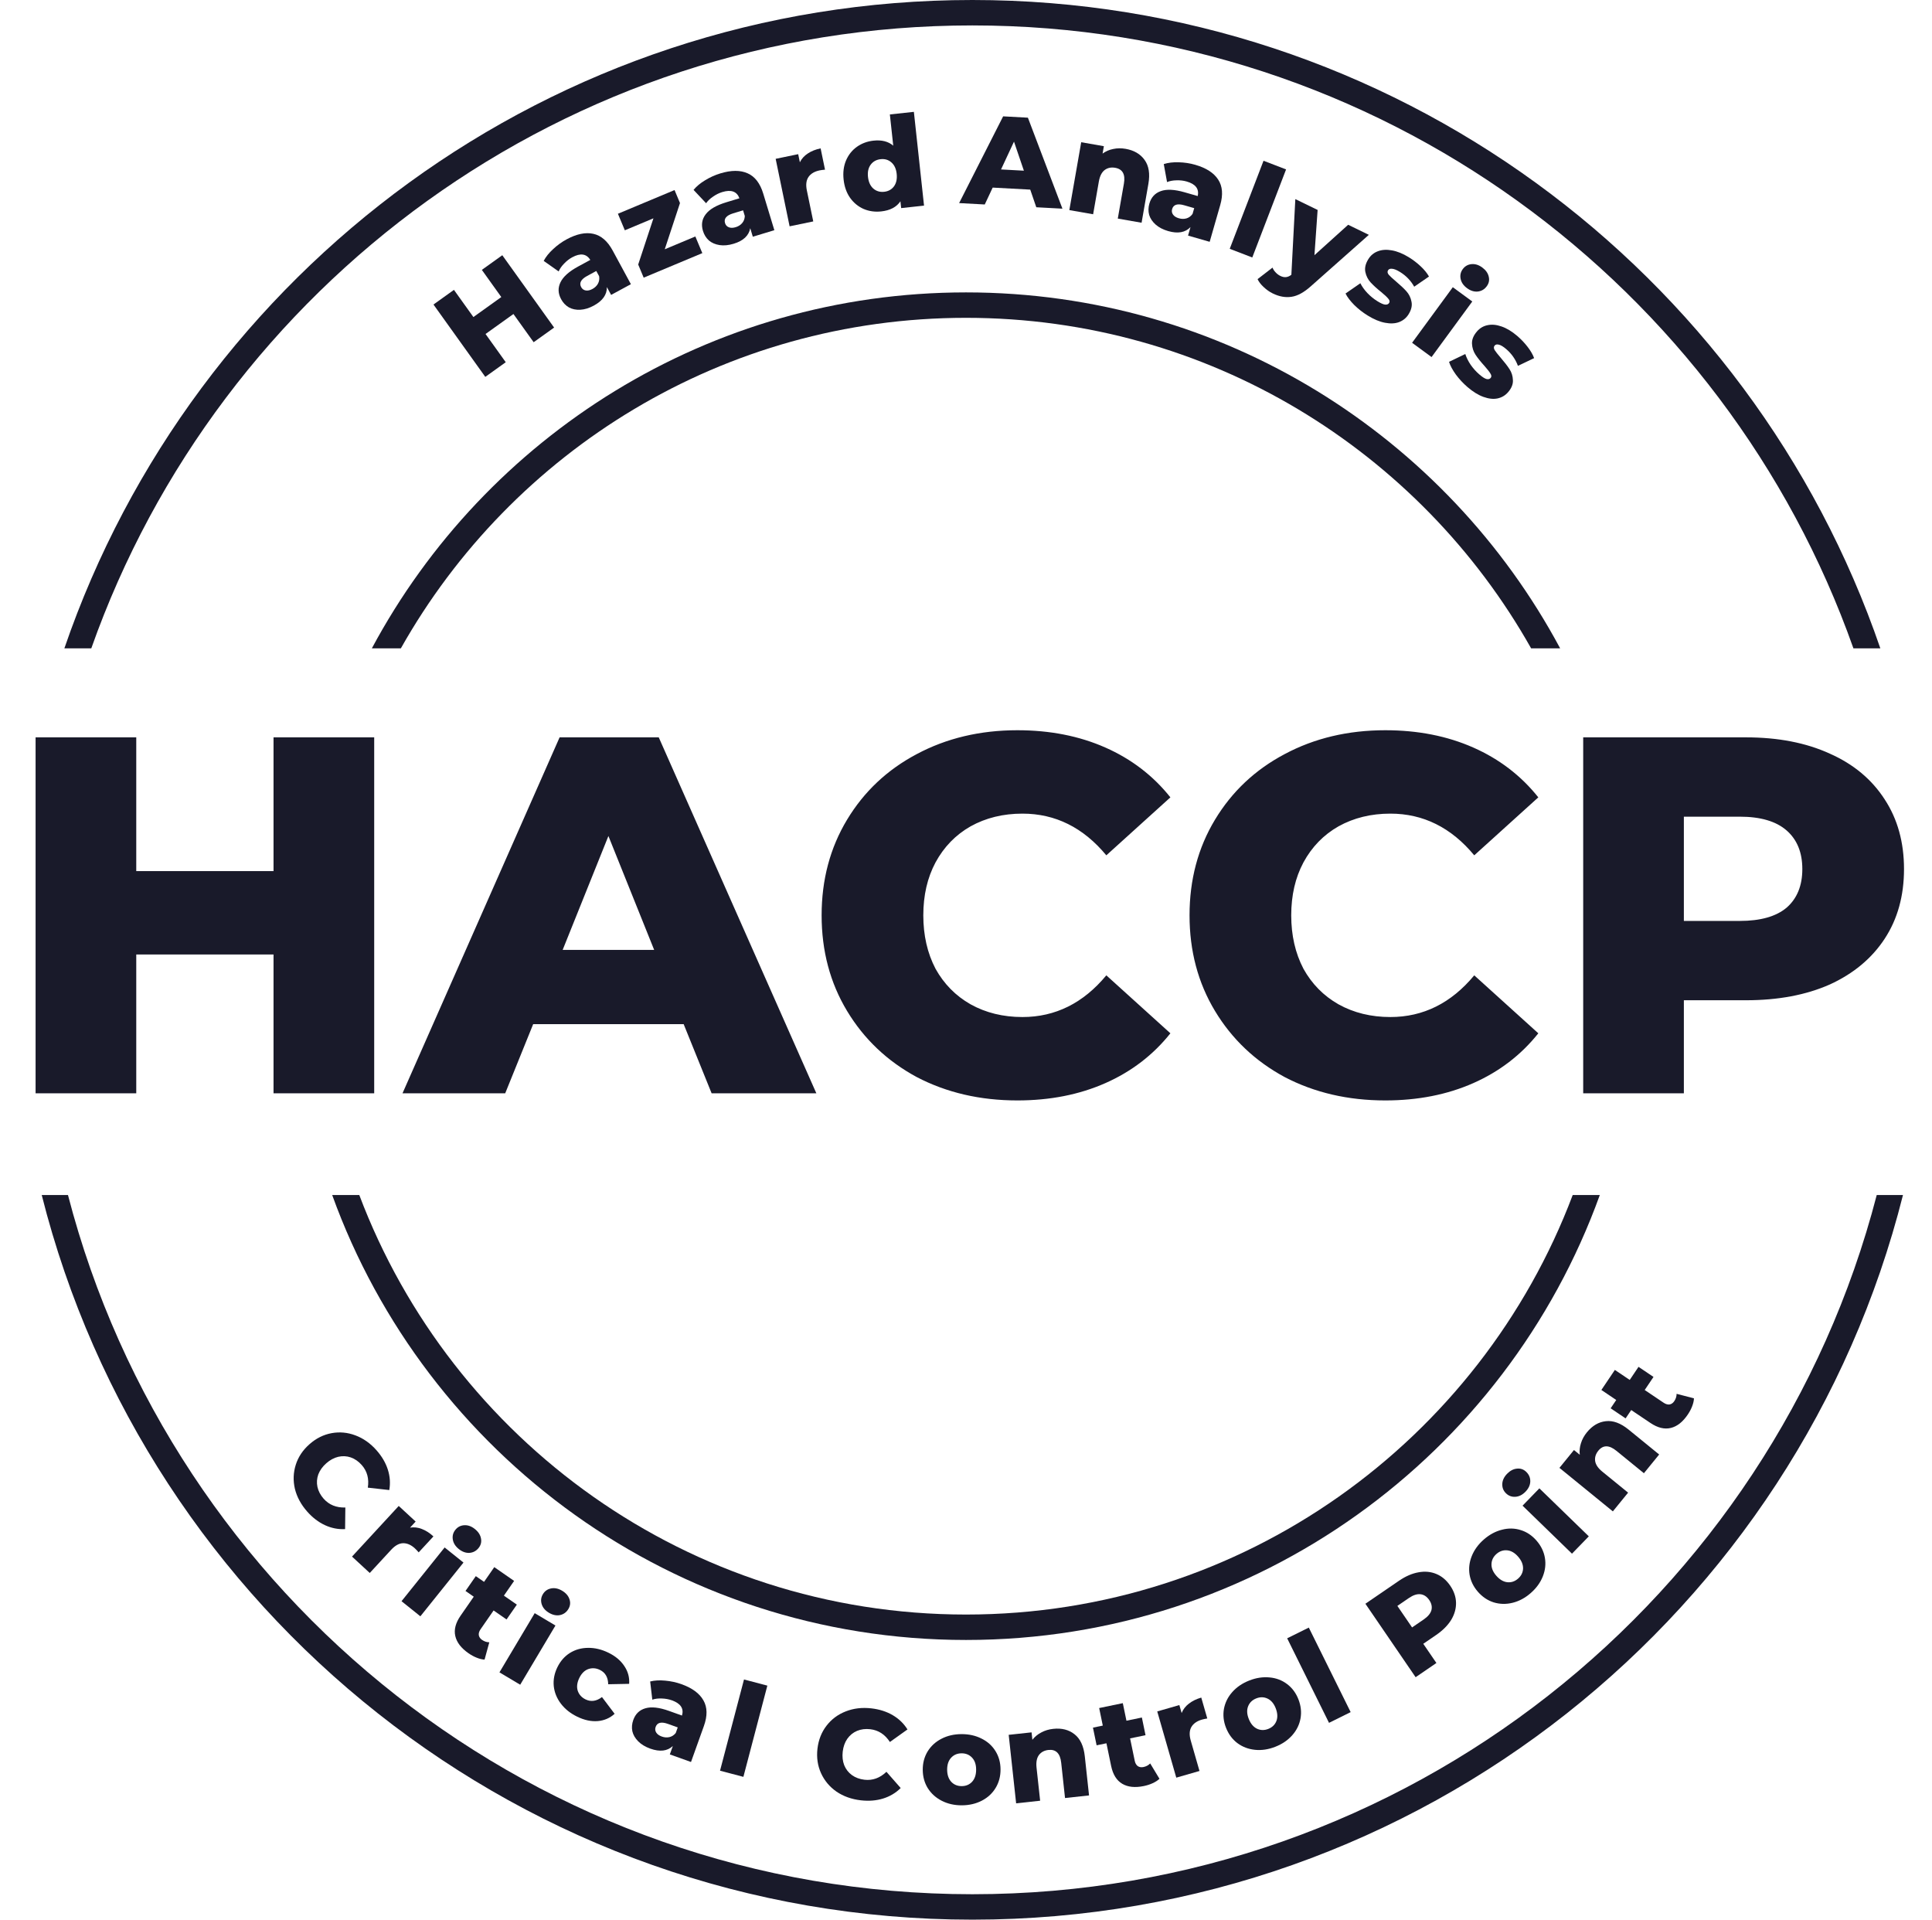
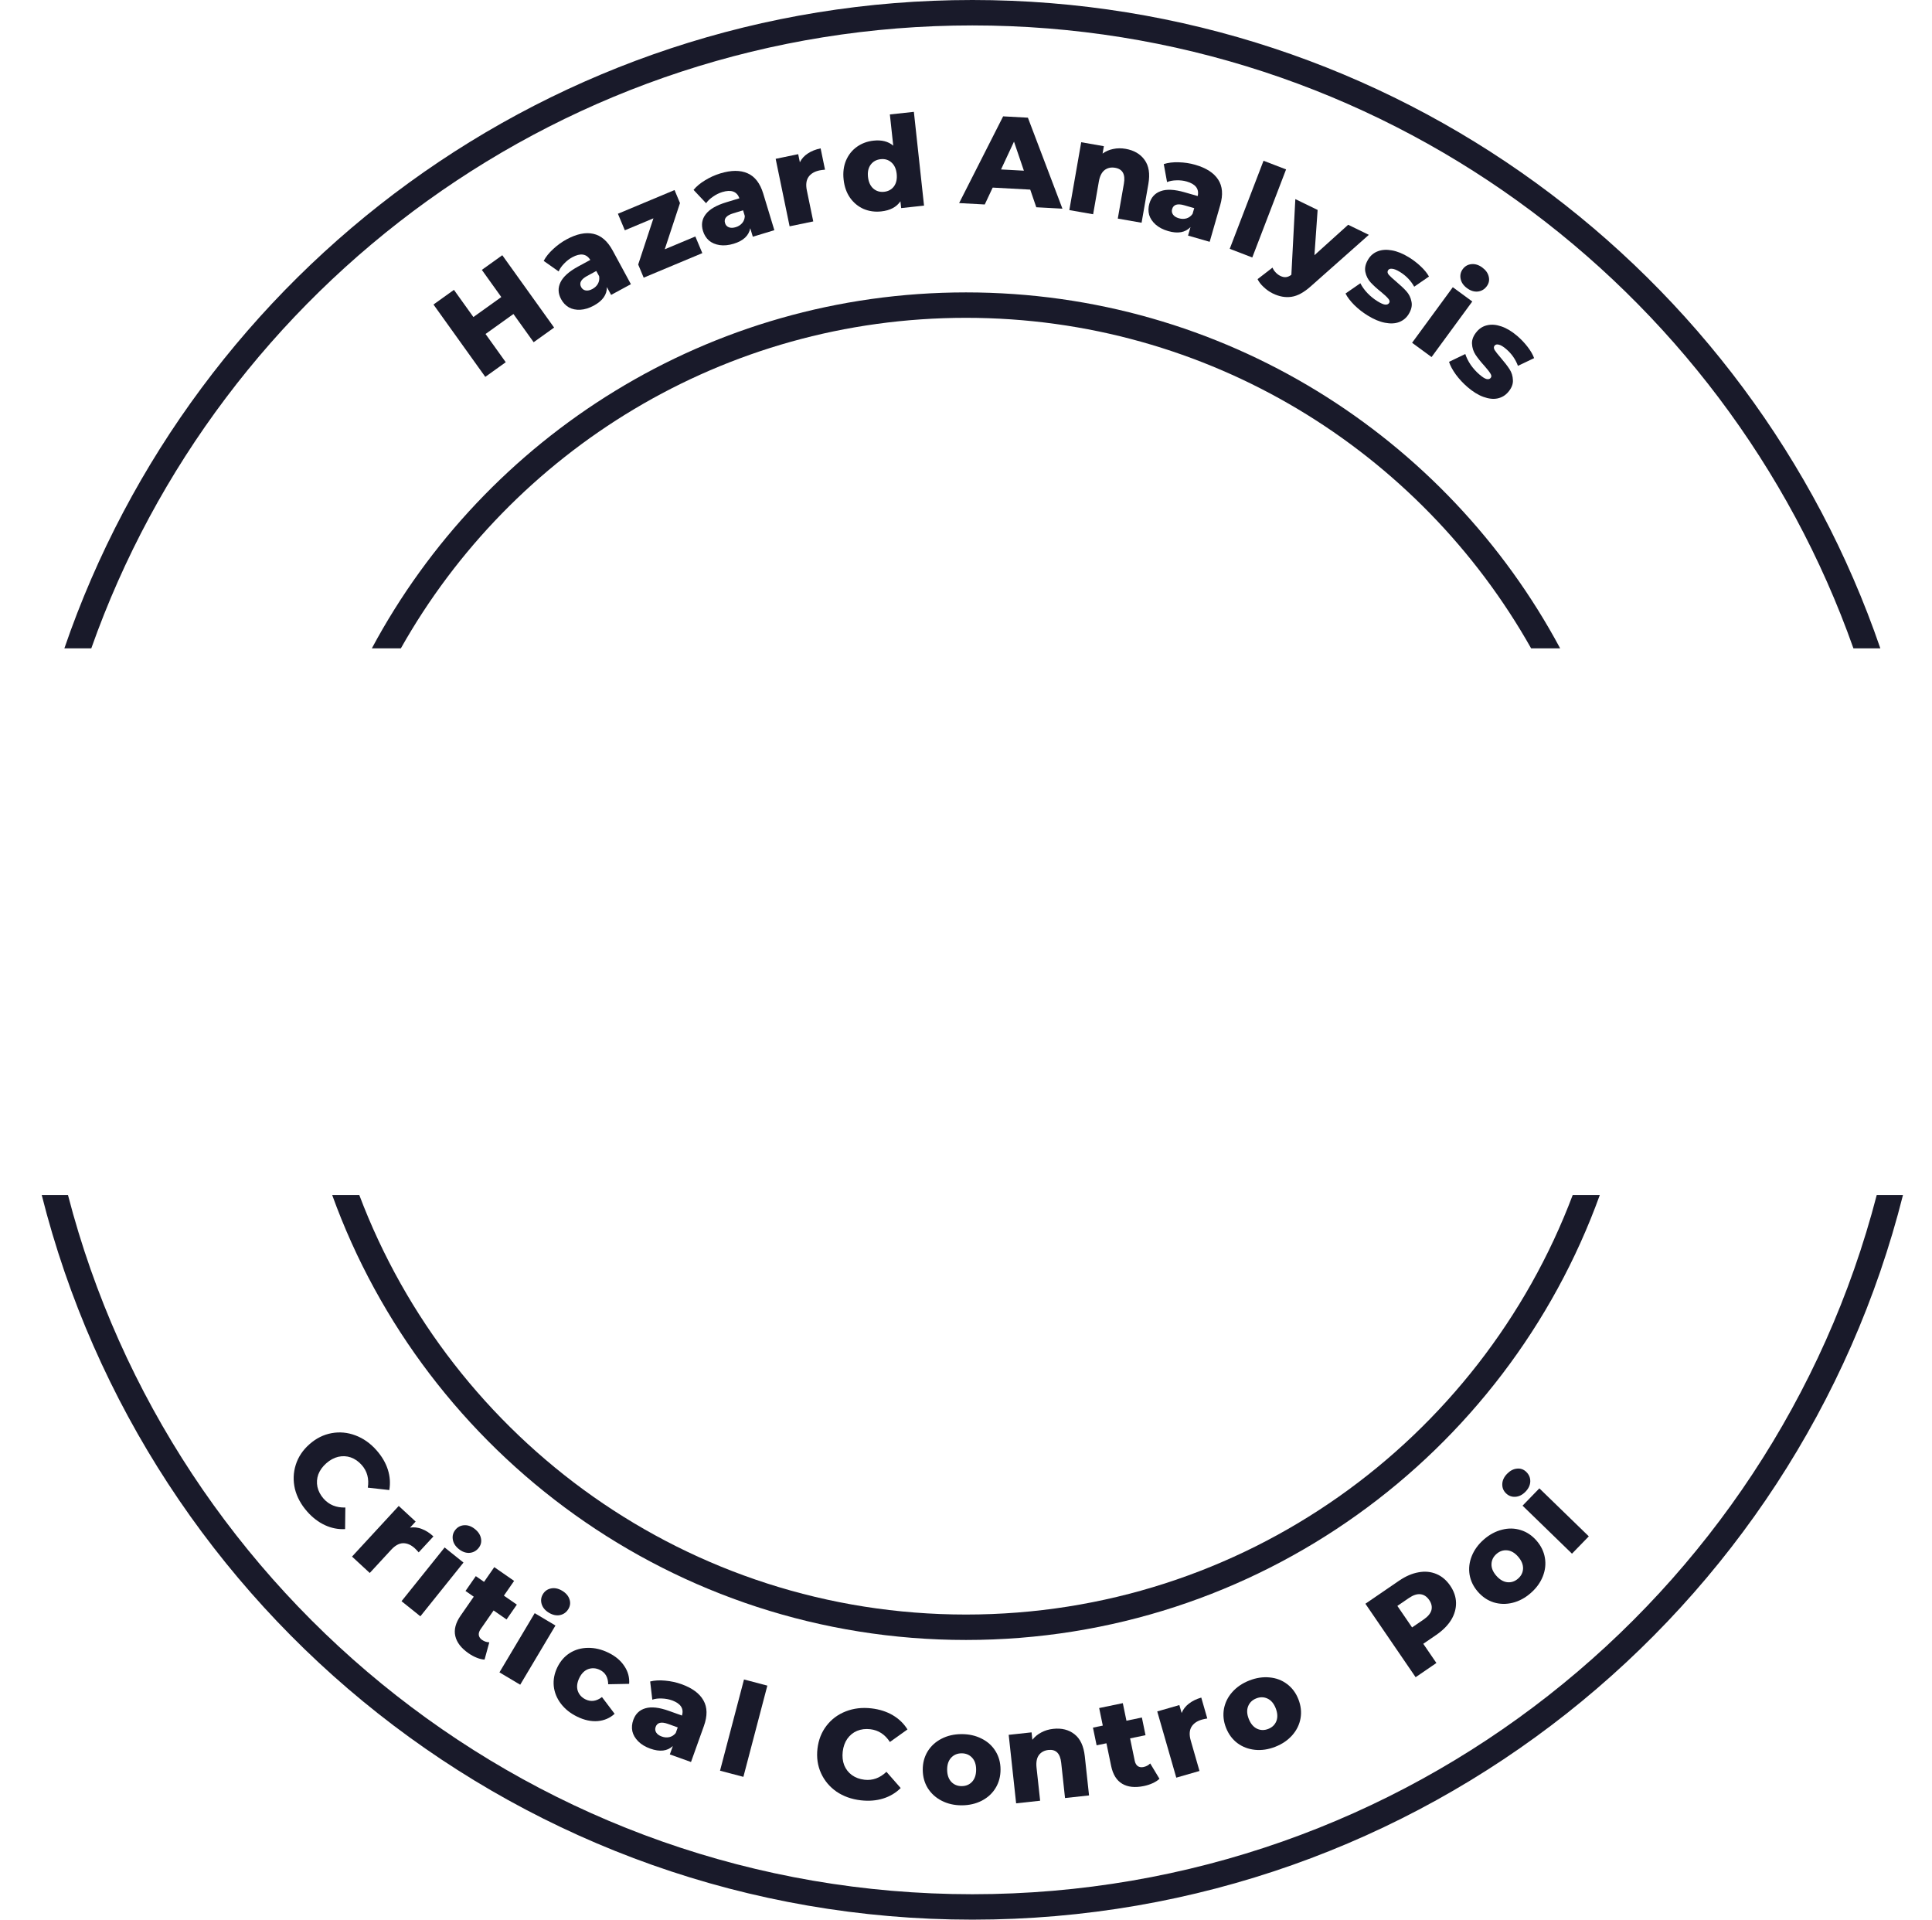
<svg xmlns="http://www.w3.org/2000/svg" width="152" height="151" viewBox="0 0 152 151" fill="none">
-   <path d="M29.44 58V86H21.52V75.08H10.72V86H2.8V58H10.72V68.52H21.52V58H29.44ZM53.787 80.56H41.947L39.747 86H31.667L44.027 58H51.827L64.227 86H55.987L53.787 80.56ZM51.467 74.72L47.867 65.76L44.267 74.72H51.467ZM80.041 86.56C77.108 86.56 74.468 85.947 72.121 84.72C69.801 83.467 67.975 81.733 66.641 79.52C65.308 77.307 64.641 74.8 64.641 72C64.641 69.2 65.308 66.693 66.641 64.48C67.975 62.267 69.801 60.547 72.121 59.32C74.468 58.067 77.108 57.44 80.041 57.44C82.601 57.44 84.908 57.893 86.961 58.8C89.015 59.707 90.721 61.013 92.081 62.72L87.041 67.28C85.228 65.093 83.028 64 80.441 64C78.921 64 77.561 64.333 76.361 65C75.188 65.667 74.268 66.613 73.601 67.84C72.961 69.04 72.641 70.427 72.641 72C72.641 73.573 72.961 74.973 73.601 76.2C74.268 77.4 75.188 78.333 76.361 79C77.561 79.667 78.921 80 80.441 80C83.028 80 85.228 78.907 87.041 76.72L92.081 81.28C90.721 82.987 89.015 84.293 86.961 85.2C84.908 86.107 82.601 86.56 80.041 86.56ZM108.987 86.56C106.053 86.56 103.413 85.947 101.067 84.72C98.747 83.467 96.92 81.733 95.587 79.52C94.253 77.307 93.587 74.8 93.587 72C93.587 69.2 94.253 66.693 95.587 64.48C96.92 62.267 98.747 60.547 101.067 59.32C103.413 58.067 106.053 57.44 108.987 57.44C111.547 57.44 113.853 57.893 115.907 58.8C117.96 59.707 119.667 61.013 121.027 62.72L115.987 67.28C114.173 65.093 111.973 64 109.387 64C107.867 64 106.507 64.333 105.307 65C104.133 65.667 103.213 66.613 102.547 67.84C101.907 69.04 101.587 70.427 101.587 72C101.587 73.573 101.907 74.973 102.547 76.2C103.213 77.4 104.133 78.333 105.307 79C106.507 79.667 107.867 80 109.387 80C111.973 80 114.173 78.907 115.987 76.72L121.027 81.28C119.667 82.987 117.96 84.293 115.907 85.2C113.853 86.107 111.547 86.56 108.987 86.56ZM137.358 58C139.891 58 142.091 58.427 143.958 59.28C145.824 60.107 147.264 61.307 148.278 62.88C149.291 64.427 149.798 66.253 149.798 68.36C149.798 70.467 149.291 72.293 148.278 73.84C147.264 75.387 145.824 76.587 143.958 77.44C142.091 78.267 139.891 78.68 137.358 78.68H132.478V86H124.558V58H137.358ZM136.878 72.44C138.504 72.44 139.731 72.093 140.558 71.4C141.384 70.68 141.798 69.667 141.798 68.36C141.798 67.053 141.384 66.04 140.558 65.32C139.731 64.6 138.504 64.24 136.878 64.24H132.478V72.44H136.878Z" fill="#191A2A" />
  <path d="M39.518 20.076L43.595 25.767L41.985 26.919L40.395 24.7L38.2 26.272L39.79 28.492L38.18 29.645L34.104 23.954L35.714 22.801L37.245 24.939L39.44 23.367L37.909 21.229L39.518 20.076Z" fill="#191A2A" />
  <path d="M44.575 18.829C45.367 18.401 46.069 18.255 46.682 18.393C47.292 18.525 47.799 18.963 48.202 19.707L49.636 22.354L48.08 23.197L47.747 22.582C47.757 23.175 47.414 23.66 46.717 24.039C46.347 24.239 45.993 24.347 45.653 24.365C45.314 24.382 45.015 24.32 44.757 24.179C44.501 24.03 44.297 23.814 44.145 23.533C43.9 23.082 43.884 22.639 44.096 22.206C44.306 21.766 44.771 21.351 45.492 20.96L46.441 20.446C46.139 19.957 45.665 19.888 45.02 20.238C44.792 20.361 44.581 20.525 44.388 20.728C44.191 20.926 44.046 21.133 43.952 21.351L42.775 20.522C42.943 20.203 43.189 19.895 43.514 19.598C43.84 19.292 44.194 19.036 44.575 18.829ZM46.611 22.731C46.804 22.626 46.949 22.487 47.044 22.314C47.14 22.141 47.171 21.946 47.137 21.729L46.913 21.316L46.192 21.707C45.706 21.97 45.55 22.264 45.724 22.586C45.804 22.732 45.923 22.819 46.082 22.847C46.241 22.875 46.417 22.836 46.611 22.731Z" fill="#191A2A" />
  <path d="M54.706 18.601L55.255 19.911L50.642 21.841L50.21 20.808L51.409 17.173L49.159 18.115L48.614 16.814L53.07 14.95L53.498 15.973L52.299 19.609L54.706 18.601Z" fill="#191A2A" />
  <path d="M56.67 13.64C57.531 13.378 58.248 13.376 58.821 13.634C59.392 13.886 59.801 14.416 60.047 15.227L60.922 18.107L59.228 18.621L59.025 17.951C58.916 18.535 58.483 18.942 57.724 19.172C57.322 19.294 56.953 19.33 56.617 19.279C56.281 19.227 56 19.107 55.775 18.918C55.555 18.72 55.398 18.468 55.305 18.162C55.156 17.67 55.229 17.234 55.524 16.852C55.817 16.463 56.356 16.149 57.14 15.911L58.174 15.597C57.975 15.058 57.525 14.895 56.823 15.108C56.575 15.184 56.335 15.302 56.105 15.463C55.873 15.617 55.69 15.791 55.553 15.986L54.566 14.937C54.795 14.659 55.098 14.406 55.475 14.18C55.857 13.946 56.255 13.766 56.67 13.64ZM57.882 17.87C58.092 17.806 58.262 17.699 58.39 17.548C58.519 17.398 58.588 17.213 58.598 16.994L58.462 16.544L57.677 16.783C57.148 16.944 56.936 17.199 57.043 17.55C57.091 17.71 57.19 17.819 57.341 17.878C57.491 17.937 57.671 17.934 57.882 17.87Z" fill="#191A2A" />
  <path d="M62.929 12.764C63.069 12.483 63.277 12.253 63.553 12.074C63.834 11.886 64.17 11.752 64.562 11.671L64.908 13.346C64.734 13.361 64.592 13.38 64.481 13.403C64.083 13.486 63.791 13.658 63.608 13.921C63.43 14.182 63.387 14.535 63.479 14.979L63.983 17.417L62.122 17.802L61.025 12.494L62.798 12.127L62.929 12.764Z" fill="#191A2A" />
  <path d="M71.899 8.798L72.698 16.174L70.899 16.369L70.841 15.833C70.535 16.288 70.03 16.554 69.328 16.63C68.837 16.683 68.378 16.619 67.949 16.438C67.52 16.25 67.163 15.956 66.878 15.558C66.6 15.159 66.431 14.681 66.371 14.124C66.31 13.568 66.374 13.068 66.56 12.625C66.753 12.175 67.039 11.816 67.419 11.546C67.799 11.277 68.234 11.116 68.725 11.063C69.367 10.993 69.885 11.125 70.276 11.458L70.01 9.002L71.899 8.798ZM69.563 15.086C69.888 15.051 70.144 14.909 70.332 14.661C70.518 14.406 70.59 14.076 70.546 13.672C70.503 13.274 70.363 12.974 70.127 12.772C69.897 12.569 69.616 12.485 69.285 12.521C68.954 12.557 68.694 12.699 68.506 12.947C68.319 13.196 68.246 13.519 68.289 13.916C68.333 14.321 68.474 14.627 68.711 14.836C68.948 15.039 69.231 15.122 69.563 15.086Z" fill="#191A2A" />
  <path d="M81.054 14.915L78.099 14.756L77.476 16.084L75.459 15.975L78.922 9.152L80.87 9.257L83.587 16.414L81.53 16.303L81.054 14.915ZM80.554 13.426L79.776 11.141L78.757 13.329L80.554 13.426Z" fill="#191A2A" />
  <path d="M88.557 11.707C89.22 11.823 89.718 12.114 90.049 12.578C90.388 13.043 90.487 13.673 90.348 14.467L89.814 17.521L87.942 17.194L88.423 14.445C88.551 13.716 88.322 13.301 87.738 13.199C87.416 13.142 87.138 13.202 86.904 13.378C86.677 13.555 86.527 13.853 86.453 14.273L86.002 16.854L84.13 16.527L85.064 11.188L86.847 11.5L86.745 12.081C86.993 11.901 87.272 11.78 87.58 11.719C87.89 11.652 88.215 11.648 88.557 11.707Z" fill="#191A2A" />
  <path d="M94.03 12.961C94.895 13.209 95.498 13.598 95.839 14.125C96.182 14.647 96.236 15.315 96.002 16.128L95.171 19.021L93.47 18.532L93.663 17.86C93.255 18.291 92.67 18.396 91.907 18.177C91.504 18.061 91.175 17.89 90.92 17.665C90.666 17.439 90.496 17.186 90.41 16.904C90.333 16.619 90.338 16.322 90.427 16.014C90.569 15.521 90.867 15.194 91.323 15.034C91.78 14.867 92.403 14.896 93.191 15.123L94.229 15.421C94.355 14.861 94.066 14.479 93.361 14.277C93.111 14.205 92.846 14.174 92.566 14.184C92.287 14.187 92.038 14.233 91.818 14.323L91.559 12.906C91.903 12.797 92.294 12.75 92.734 12.765C93.182 12.776 93.614 12.841 94.03 12.961ZM92.748 17.17C92.959 17.231 93.16 17.233 93.35 17.177C93.539 17.12 93.698 17.003 93.825 16.824L93.955 16.373L93.167 16.146C92.635 15.993 92.319 16.093 92.218 16.445C92.171 16.606 92.195 16.751 92.29 16.882C92.384 17.014 92.537 17.11 92.748 17.17Z" fill="#191A2A" />
  <path d="M99.408 12.645L101.182 13.326L98.523 20.253L96.749 19.572L99.408 12.645Z" fill="#191A2A" />
  <path d="M107.694 18.472L103.124 22.523C102.587 23.003 102.083 23.277 101.613 23.345C101.14 23.419 100.648 23.332 100.138 23.084C99.881 22.959 99.64 22.79 99.417 22.578C99.197 22.375 99.038 22.168 98.94 21.957L100.115 21.05C100.168 21.186 100.248 21.311 100.357 21.422C100.468 21.544 100.593 21.637 100.731 21.704C100.893 21.783 101.041 21.814 101.175 21.798C101.315 21.784 101.456 21.723 101.598 21.614L101.91 15.662L103.664 16.514L103.414 20.073L106.066 17.681L107.694 18.472Z" fill="#191A2A" />
  <path d="M107.61 24.823C107.224 24.586 106.869 24.309 106.547 23.993C106.229 23.671 105.999 23.37 105.86 23.088L107.027 22.28C107.156 22.54 107.341 22.799 107.582 23.056C107.826 23.308 108.09 23.522 108.374 23.697C108.635 23.858 108.835 23.946 108.974 23.961C109.123 23.974 109.229 23.93 109.292 23.827C109.355 23.725 109.33 23.612 109.218 23.489C109.116 23.363 108.932 23.191 108.667 22.973C108.326 22.7 108.048 22.447 107.832 22.212C107.622 21.981 107.484 21.708 107.419 21.394C107.354 21.08 107.432 20.744 107.652 20.387C107.834 20.092 108.083 19.885 108.399 19.766C108.718 19.642 109.085 19.617 109.501 19.693C109.925 19.767 110.373 19.948 110.844 20.238C111.179 20.445 111.49 20.683 111.777 20.954C112.065 21.225 112.281 21.491 112.425 21.752L111.263 22.552C110.994 22.073 110.622 21.687 110.145 21.393C109.889 21.236 109.683 21.152 109.525 21.141C109.371 21.124 109.264 21.164 109.205 21.261C109.138 21.369 109.156 21.485 109.259 21.611C109.365 21.731 109.554 21.907 109.827 22.137C110.173 22.428 110.448 22.688 110.652 22.915C110.856 23.143 110.988 23.412 111.047 23.723C111.116 24.031 111.042 24.361 110.825 24.713C110.647 25.003 110.398 25.209 110.079 25.334C109.763 25.453 109.392 25.471 108.965 25.388C108.544 25.309 108.092 25.12 107.61 24.823Z" fill="#191A2A" />
  <path d="M114.3 22.592L115.832 23.715L112.628 28.086L111.096 26.963L114.3 22.592ZM115.421 22.669C115.141 22.464 114.973 22.221 114.915 21.939C114.857 21.657 114.913 21.4 115.082 21.169C115.252 20.938 115.48 20.807 115.766 20.777C116.052 20.748 116.335 20.835 116.615 21.04C116.895 21.245 117.065 21.486 117.127 21.763C117.193 22.034 117.141 22.285 116.971 22.516C116.794 22.758 116.56 22.897 116.27 22.932C115.983 22.962 115.7 22.874 115.421 22.669Z" fill="#191A2A" />
  <path d="M115.46 30.45C115.116 30.155 114.81 29.826 114.541 29.464C114.276 29.096 114.097 28.763 114.003 28.462L115.282 27.847C115.37 28.124 115.512 28.409 115.709 28.701C115.911 28.988 116.138 29.24 116.391 29.457C116.624 29.657 116.808 29.775 116.943 29.812C117.088 29.848 117.199 29.821 117.277 29.73C117.355 29.639 117.349 29.523 117.258 29.384C117.176 29.243 117.021 29.045 116.794 28.788C116.5 28.465 116.264 28.171 116.088 27.906C115.917 27.645 115.824 27.354 115.809 27.034C115.794 26.713 115.923 26.394 116.196 26.075C116.422 25.812 116.7 25.646 117.031 25.579C117.365 25.506 117.732 25.539 118.13 25.679C118.538 25.818 118.952 26.068 119.372 26.428C119.671 26.684 119.94 26.968 120.182 27.281C120.423 27.593 120.595 27.89 120.697 28.17L119.424 28.778C119.233 28.263 118.926 27.824 118.501 27.459C118.273 27.264 118.082 27.148 117.928 27.113C117.778 27.072 117.667 27.095 117.593 27.181C117.51 27.277 117.51 27.395 117.592 27.536C117.678 27.671 117.837 27.874 118.071 28.144C118.366 28.486 118.597 28.785 118.763 29.042C118.93 29.298 119.018 29.585 119.028 29.901C119.047 30.216 118.922 30.531 118.653 30.844C118.432 31.102 118.154 31.268 117.819 31.341C117.488 31.409 117.119 31.368 116.71 31.22C116.307 31.076 115.89 30.819 115.46 30.45Z" fill="#191A2A" />
  <path d="M24.167 118.899C23.682 118.349 23.36 117.753 23.201 117.111C23.052 116.468 23.074 115.839 23.268 115.223C23.462 114.607 23.821 114.067 24.346 113.604C24.87 113.14 25.45 112.85 26.085 112.733C26.721 112.617 27.345 112.674 27.959 112.906C28.582 113.138 29.137 113.528 29.622 114.078C30.046 114.558 30.343 115.065 30.513 115.599C30.683 116.134 30.721 116.67 30.627 117.208L28.938 117.018C29.047 116.317 28.888 115.724 28.46 115.239C28.208 114.954 27.921 114.755 27.597 114.64C27.278 114.531 26.948 114.515 26.608 114.593C26.277 114.672 25.965 114.842 25.67 115.102C25.375 115.363 25.166 115.654 25.042 115.977C24.928 116.301 24.905 116.628 24.974 116.958C25.048 117.293 25.211 117.603 25.462 117.888C25.891 118.372 26.46 118.603 27.17 118.581L27.15 120.28C26.605 120.308 26.078 120.205 25.568 119.97C25.058 119.735 24.591 119.378 24.167 118.899Z" fill="#191A2A" />
  <path d="M32.26 120.163C32.57 120.113 32.878 120.148 33.184 120.268C33.501 120.387 33.806 120.582 34.1 120.854L32.94 122.11C32.826 121.978 32.728 121.874 32.644 121.797C32.346 121.521 32.036 121.385 31.715 121.388C31.399 121.396 31.088 121.567 30.78 121.9L29.091 123.73L27.695 122.441L31.371 118.458L32.701 119.686L32.26 120.163Z" fill="#191A2A" />
  <path d="M34.982 121.723L36.464 122.912L33.072 127.139L31.59 125.95L34.982 121.723ZM36.098 121.849C35.828 121.633 35.67 121.382 35.625 121.098C35.579 120.813 35.646 120.559 35.826 120.336C36.005 120.112 36.238 119.992 36.526 119.974C36.813 119.957 37.092 120.057 37.362 120.274C37.633 120.491 37.793 120.739 37.842 121.018C37.896 121.292 37.833 121.541 37.654 121.764C37.466 121.998 37.227 122.126 36.935 122.149C36.648 122.166 36.369 122.066 36.098 121.849Z" fill="#191A2A" />
  <path d="M38.123 130.544C37.935 130.535 37.73 130.486 37.508 130.396C37.291 130.311 37.076 130.194 36.862 130.046C36.282 129.643 35.934 129.191 35.82 128.689C35.705 128.188 35.844 127.655 36.236 127.091L37.273 125.596L36.624 125.145L37.434 123.979L38.083 124.429L38.887 123.271L40.448 124.354L39.644 125.513L40.663 126.22L39.853 127.386L38.834 126.679L37.808 128.158C37.697 128.317 37.651 128.471 37.669 128.621C37.695 128.77 37.78 128.893 37.922 128.992C38.103 129.118 38.294 129.181 38.496 129.183L38.123 130.544Z" fill="#191A2A" />
  <path d="M42.068 126.891L43.7 127.863L40.927 132.52L39.294 131.548L42.068 126.891ZM43.191 126.862C42.893 126.684 42.702 126.458 42.617 126.183C42.533 125.908 42.564 125.647 42.711 125.4C42.858 125.154 43.072 125.003 43.354 124.946C43.636 124.889 43.926 124.949 44.224 125.126C44.522 125.304 44.715 125.527 44.803 125.797C44.894 126.06 44.866 126.315 44.719 126.562C44.566 126.82 44.346 126.98 44.061 127.042C43.779 127.099 43.489 127.039 43.191 126.862Z" fill="#191A2A" />
  <path d="M45.419 135.038C44.879 134.776 44.449 134.434 44.128 134.011C43.807 133.588 43.62 133.127 43.567 132.627C43.519 132.129 43.613 131.638 43.849 131.152C44.085 130.666 44.412 130.291 44.829 130.027C45.255 129.76 45.733 129.625 46.26 129.621C46.791 129.612 47.326 129.739 47.866 130.001C48.417 130.269 48.836 130.62 49.121 131.055C49.409 131.484 49.535 131.95 49.499 132.451L47.85 132.483C47.84 131.938 47.623 131.562 47.197 131.355C46.891 131.206 46.587 131.184 46.284 131.289C45.987 131.397 45.751 131.631 45.576 131.991C45.399 132.357 45.358 132.692 45.454 132.998C45.559 133.301 45.764 133.527 46.07 133.676C46.496 133.882 46.926 133.821 47.36 133.491L48.355 134.808C47.983 135.146 47.538 135.337 47.02 135.382C46.504 135.421 45.971 135.306 45.419 135.038Z" fill="#191A2A" />
  <path d="M53.615 132.477C54.462 132.781 55.039 133.207 55.345 133.756C55.654 134.298 55.665 134.968 55.38 135.765L54.365 138.599L52.699 138.002L52.935 137.343C52.5 137.747 51.909 137.815 51.162 137.548C50.767 137.406 50.449 137.214 50.21 136.973C49.971 136.732 49.817 136.468 49.75 136.182C49.691 135.891 49.715 135.596 49.823 135.294C49.996 134.811 50.315 134.504 50.78 134.373C51.247 134.236 51.866 134.305 52.638 134.582L53.655 134.946C53.817 134.395 53.553 133.995 52.862 133.748C52.617 133.661 52.355 133.613 52.075 133.604C51.797 133.59 51.545 133.62 51.32 133.695L51.152 132.265C51.502 132.178 51.896 132.156 52.333 132.199C52.779 132.239 53.207 132.331 53.615 132.477ZM52.066 136.596C52.273 136.671 52.473 136.686 52.666 136.641C52.858 136.597 53.024 136.49 53.163 136.32L53.321 135.878L52.549 135.601C52.028 135.415 51.706 135.494 51.583 135.839C51.526 135.996 51.541 136.143 51.627 136.28C51.712 136.417 51.858 136.522 52.066 136.596Z" fill="#191A2A" />
  <path d="M58.534 132.108L60.371 132.591L58.486 139.767L56.648 139.284L58.534 132.108Z" fill="#191A2A" />
  <path d="M67.719 141.612C66.991 141.527 66.353 141.299 65.806 140.926C65.266 140.548 64.862 140.065 64.594 139.477C64.327 138.889 64.234 138.247 64.314 137.552C64.395 136.857 64.633 136.254 65.028 135.742C65.423 135.231 65.926 134.857 66.537 134.619C67.156 134.375 67.83 134.296 68.558 134.38C69.194 134.454 69.754 134.633 70.238 134.917C70.721 135.201 71.108 135.575 71.396 136.038L70.013 137.025C69.626 136.43 69.111 136.095 68.469 136.021C68.091 135.977 67.744 136.02 67.427 136.151C67.116 136.283 66.86 136.492 66.659 136.777C66.466 137.057 66.347 137.392 66.301 137.783C66.256 138.173 66.295 138.53 66.419 138.853C66.55 139.17 66.751 139.429 67.023 139.628C67.302 139.828 67.63 139.95 68.008 139.994C68.65 140.069 69.228 139.86 69.741 139.37L70.862 140.647C70.475 141.032 70.013 141.307 69.477 141.473C68.941 141.639 68.355 141.685 67.719 141.612Z" fill="#191A2A" />
  <path d="M75.668 142.006C75.088 142.008 74.565 141.89 74.097 141.652C73.629 141.414 73.261 141.082 72.993 140.657C72.731 140.231 72.6 139.748 72.597 139.208C72.595 138.675 72.723 138.194 72.981 137.767C73.246 137.339 73.609 137.007 74.068 136.772C74.533 136.53 75.059 136.408 75.646 136.406C76.233 136.404 76.76 136.522 77.228 136.76C77.695 136.991 78.06 137.32 78.322 137.745C78.583 138.164 78.715 138.644 78.717 139.184C78.719 139.724 78.591 140.208 78.333 140.635C78.075 141.063 77.713 141.398 77.247 141.64C76.781 141.881 76.255 142.004 75.668 142.006ZM75.662 140.496C75.996 140.495 76.269 140.38 76.481 140.153C76.694 139.918 76.799 139.598 76.797 139.191C76.796 138.791 76.688 138.479 76.474 138.253C76.259 138.027 75.986 137.915 75.652 137.916C75.319 137.917 75.046 138.032 74.834 138.259C74.621 138.487 74.516 138.801 74.517 139.201C74.519 139.607 74.627 139.927 74.841 140.159C75.055 140.385 75.329 140.497 75.662 140.496Z" fill="#191A2A" />
  <path d="M82.859 135.992C83.528 135.919 84.087 136.06 84.534 136.413C84.988 136.766 85.259 137.344 85.346 138.146L85.68 141.228L83.791 141.433L83.49 138.659C83.411 137.923 83.076 137.588 82.486 137.652C82.161 137.687 81.911 137.821 81.735 138.055C81.566 138.288 81.504 138.616 81.55 139.041L81.833 141.645L79.944 141.85L79.359 136.462L81.159 136.267L81.222 136.853C81.411 136.611 81.645 136.418 81.924 136.274C82.203 136.123 82.514 136.029 82.859 135.992Z" fill="#191A2A" />
  <path d="M91.221 139.919C91.085 140.05 90.908 140.164 90.69 140.264C90.479 140.362 90.246 140.437 89.992 140.49C89.299 140.633 88.732 140.573 88.29 140.311C87.848 140.048 87.557 139.581 87.418 138.908L87.049 137.126L86.276 137.286L85.988 135.895L86.762 135.735L86.477 134.355L88.337 133.97L88.623 135.351L89.837 135.1L90.124 136.49L88.91 136.741L89.275 138.504C89.314 138.693 89.394 138.833 89.515 138.924C89.641 139.007 89.789 139.031 89.958 138.996C90.174 138.951 90.352 138.857 90.492 138.712L91.221 139.919Z" fill="#191A2A" />
  <path d="M92.966 134.746C93.083 134.455 93.273 134.21 93.534 134.01C93.801 133.802 94.126 133.642 94.51 133.532L94.983 135.175C94.811 135.204 94.67 135.234 94.561 135.265C94.17 135.377 93.893 135.572 93.73 135.847C93.573 136.122 93.557 136.476 93.682 136.912L94.37 139.305L92.544 139.83L91.046 134.621L92.786 134.121L92.966 134.746Z" fill="#191A2A" />
  <path d="M100.332 137.402C99.792 137.614 99.261 137.694 98.739 137.641C98.216 137.588 97.753 137.412 97.349 137.112C96.951 136.81 96.654 136.408 96.456 135.905C96.261 135.409 96.207 134.914 96.293 134.422C96.385 133.927 96.603 133.488 96.946 133.102C97.293 132.708 97.739 132.404 98.285 132.19C98.831 131.975 99.365 131.895 99.887 131.947C100.407 131.994 100.866 132.169 101.264 132.471C101.659 132.767 101.956 133.166 102.153 133.669C102.35 134.171 102.406 134.669 102.32 135.161C102.234 135.653 102.017 136.096 101.671 136.49C101.324 136.884 100.878 137.188 100.332 137.402ZM99.78 135.997C100.09 135.875 100.303 135.67 100.419 135.381C100.532 135.086 100.514 134.749 100.366 134.37C100.22 133.998 100.006 133.745 99.725 133.612C99.443 133.479 99.147 133.473 98.837 133.595C98.527 133.717 98.314 133.922 98.198 134.211C98.082 134.5 98.097 134.831 98.244 135.203C98.392 135.582 98.608 135.841 98.892 135.98C99.174 136.113 99.469 136.119 99.78 135.997Z" fill="#191A2A" />
-   <path d="M101.268 128.869L102.97 128.026L106.263 134.675L104.56 135.519L101.268 128.869Z" fill="#191A2A" />
  <path d="M110.064 124.344C110.587 123.987 111.101 123.764 111.607 123.677C112.109 123.584 112.575 123.629 113.007 123.81C113.434 123.987 113.796 124.292 114.094 124.727C114.391 125.162 114.544 125.61 114.553 126.072C114.562 126.534 114.434 126.985 114.17 127.425C113.901 127.859 113.505 128.254 112.983 128.612L111.976 129.301L113.009 130.811L111.374 131.929L107.423 126.151L110.064 124.344ZM112.003 127.392C112.339 127.162 112.543 126.918 112.616 126.658C112.685 126.393 112.627 126.125 112.443 125.856C112.258 125.586 112.03 125.435 111.758 125.403C111.486 125.371 111.182 125.47 110.846 125.7L109.938 126.321L111.095 128.013L112.003 127.392Z" fill="#191A2A" />
  <path d="M120.424 125.315C119.987 125.696 119.513 125.949 119.004 126.075C118.494 126.2 117.999 126.19 117.517 126.043C117.041 125.892 116.626 125.613 116.271 125.206C115.921 124.803 115.704 124.356 115.619 123.863C115.54 123.367 115.598 122.879 115.791 122.401C115.986 121.914 116.304 121.477 116.746 121.092C117.189 120.707 117.665 120.451 118.174 120.326C118.679 120.195 119.17 120.206 119.646 120.357C120.118 120.502 120.532 120.779 120.886 121.186C121.241 121.594 121.46 122.043 121.544 122.536C121.629 123.028 121.573 123.518 121.379 124.006C121.185 124.493 120.866 124.93 120.424 125.315ZM119.432 124.176C119.684 123.957 119.815 123.692 119.827 123.381C119.835 123.065 119.705 122.754 119.438 122.447C119.176 122.146 118.889 121.979 118.58 121.949C118.27 121.918 117.989 122.012 117.738 122.231C117.487 122.45 117.355 122.715 117.343 123.026C117.331 123.337 117.456 123.643 117.719 123.945C117.986 124.251 118.277 124.423 118.591 124.458C118.9 124.489 119.181 124.395 119.432 124.176Z" fill="#191A2A" />
  <path d="M119.787 118.436L121.11 117.073L124.999 120.849L123.675 122.212L119.787 118.436ZM120.018 117.337C119.777 117.585 119.512 117.719 119.225 117.737C118.938 117.756 118.691 117.665 118.486 117.465C118.28 117.266 118.182 117.022 118.192 116.734C118.202 116.446 118.328 116.178 118.569 115.929C118.811 115.681 119.073 115.545 119.355 115.522C119.633 115.494 119.875 115.58 120.08 115.78C120.295 115.989 120.401 116.24 120.395 116.532C120.385 116.82 120.26 117.088 120.018 117.337Z" fill="#191A2A" />
-   <path d="M124.848 112.668C125.273 112.146 125.769 111.854 126.336 111.791C126.907 111.723 127.506 111.944 128.131 112.453L130.535 114.411L129.335 115.884L127.172 114.122C126.598 113.655 126.124 113.651 125.749 114.111C125.543 114.365 125.459 114.636 125.498 114.926C125.542 115.211 125.729 115.488 126.059 115.757L128.091 117.412L126.891 118.885L122.689 115.462L123.832 114.059L124.289 114.431C124.253 114.127 124.284 113.825 124.381 113.526C124.473 113.223 124.629 112.937 124.848 112.668Z" fill="#191A2A" />
-   <path d="M133.272 109.992C133.265 110.18 133.219 110.386 133.133 110.61C133.051 110.828 132.937 111.044 132.792 111.26C132.398 111.846 131.951 112.201 131.451 112.322C130.951 112.444 130.416 112.313 129.847 111.93L128.336 110.914L127.895 111.57L126.717 110.777L127.158 110.122L125.988 109.335L127.049 107.758L128.219 108.545L128.911 107.516L130.089 108.309L129.397 109.338L130.89 110.342C131.051 110.45 131.206 110.495 131.356 110.475C131.504 110.446 131.626 110.359 131.723 110.216C131.846 110.033 131.907 109.841 131.906 109.639L133.272 109.992Z" fill="#191A2A" />
  <path fill-rule="evenodd" clip-rule="evenodd" d="M147.652 94C139.45 125.638 110.703 149 76.5 149C42.297 149 13.551 125.638 5.348 94H3.283C11.533 126.754 41.185 151 76.5 151C111.815 151 141.467 126.754 149.717 94H147.652ZM7.182 51C17.272 22.453 44.498 2 76.5 2C108.502 2 135.728 22.453 145.818 51H147.936C137.762 21.328 109.622 0 76.5 0C43.378 0 15.238 21.328 5.064 51H7.182Z" fill="#191A2A" />
  <path fill-rule="evenodd" clip-rule="evenodd" d="M123.733 94C116.457 113.284 97.83 127 76 127C54.17 127 35.543 113.284 28.267 94H26.135C33.504 114.411 53.048 129 76 129C98.952 129 118.496 114.411 125.865 94H123.733ZM31.537 51C40.282 35.481 56.917 25 76 25C95.083 25 111.718 35.481 120.462 51H122.745C113.813 34.335 96.23 23 76 23C55.769 23 38.186 34.335 29.255 51H31.537Z" fill="#191A2A" />
</svg>